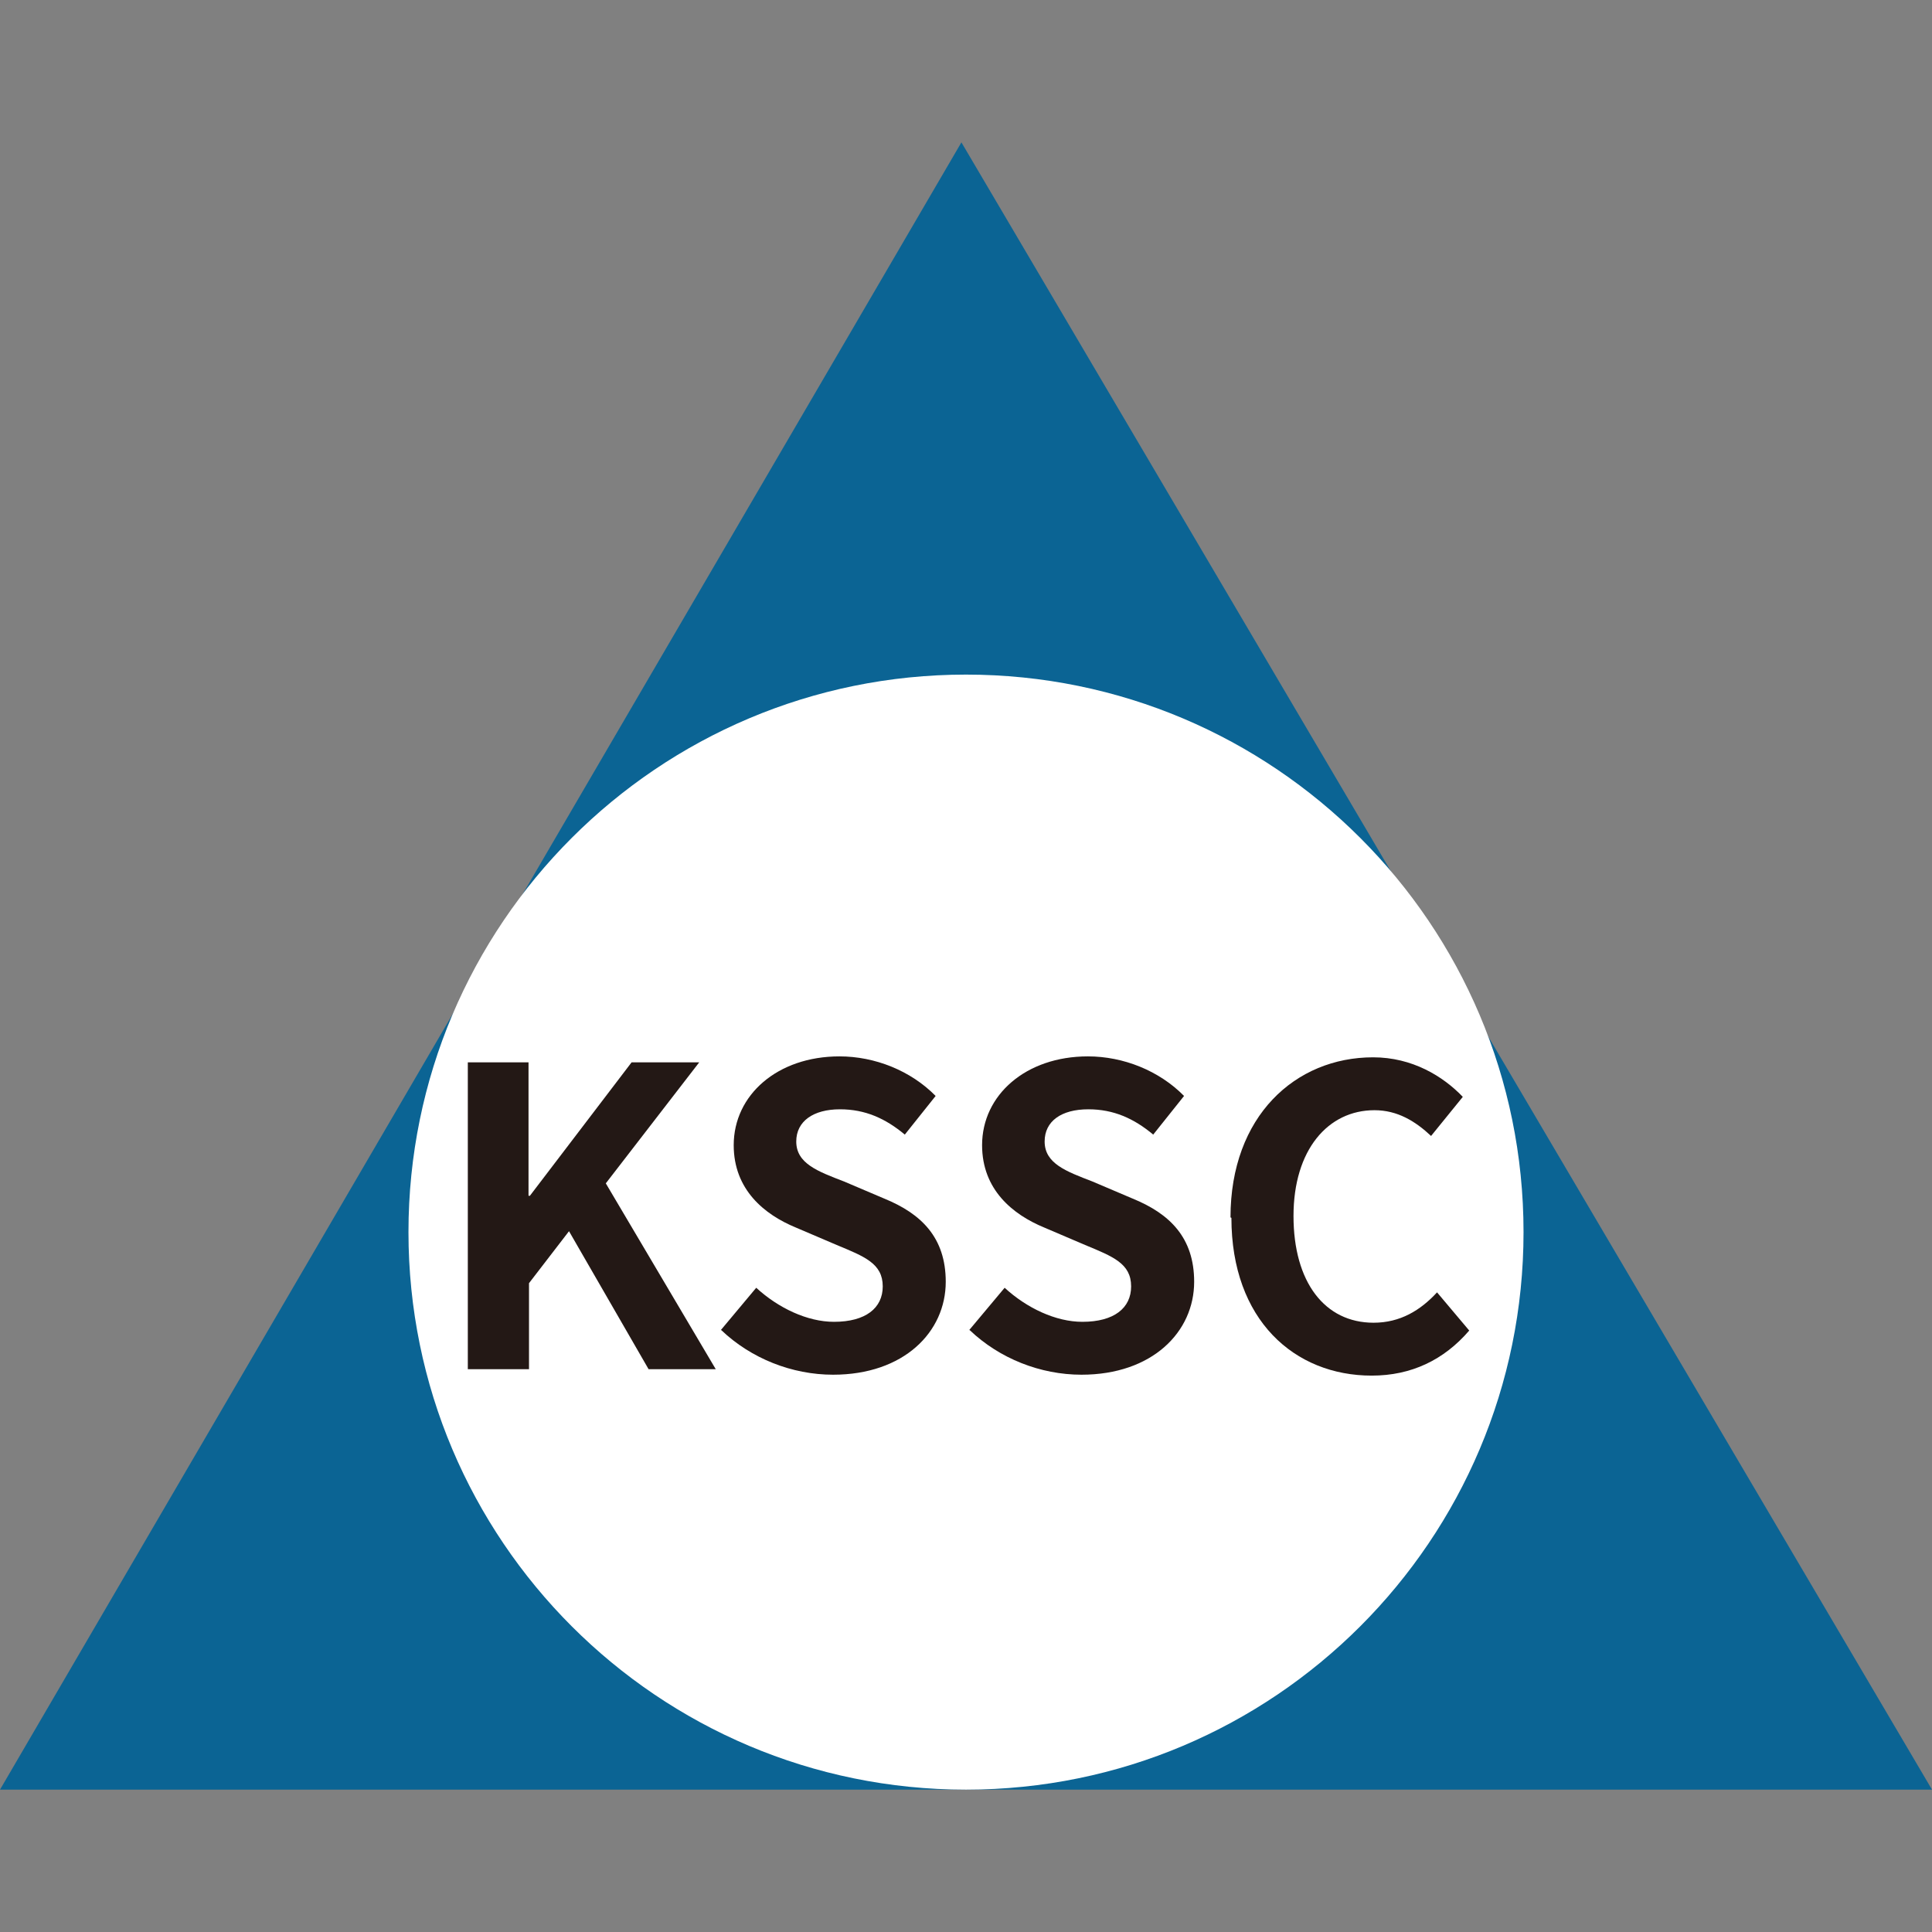
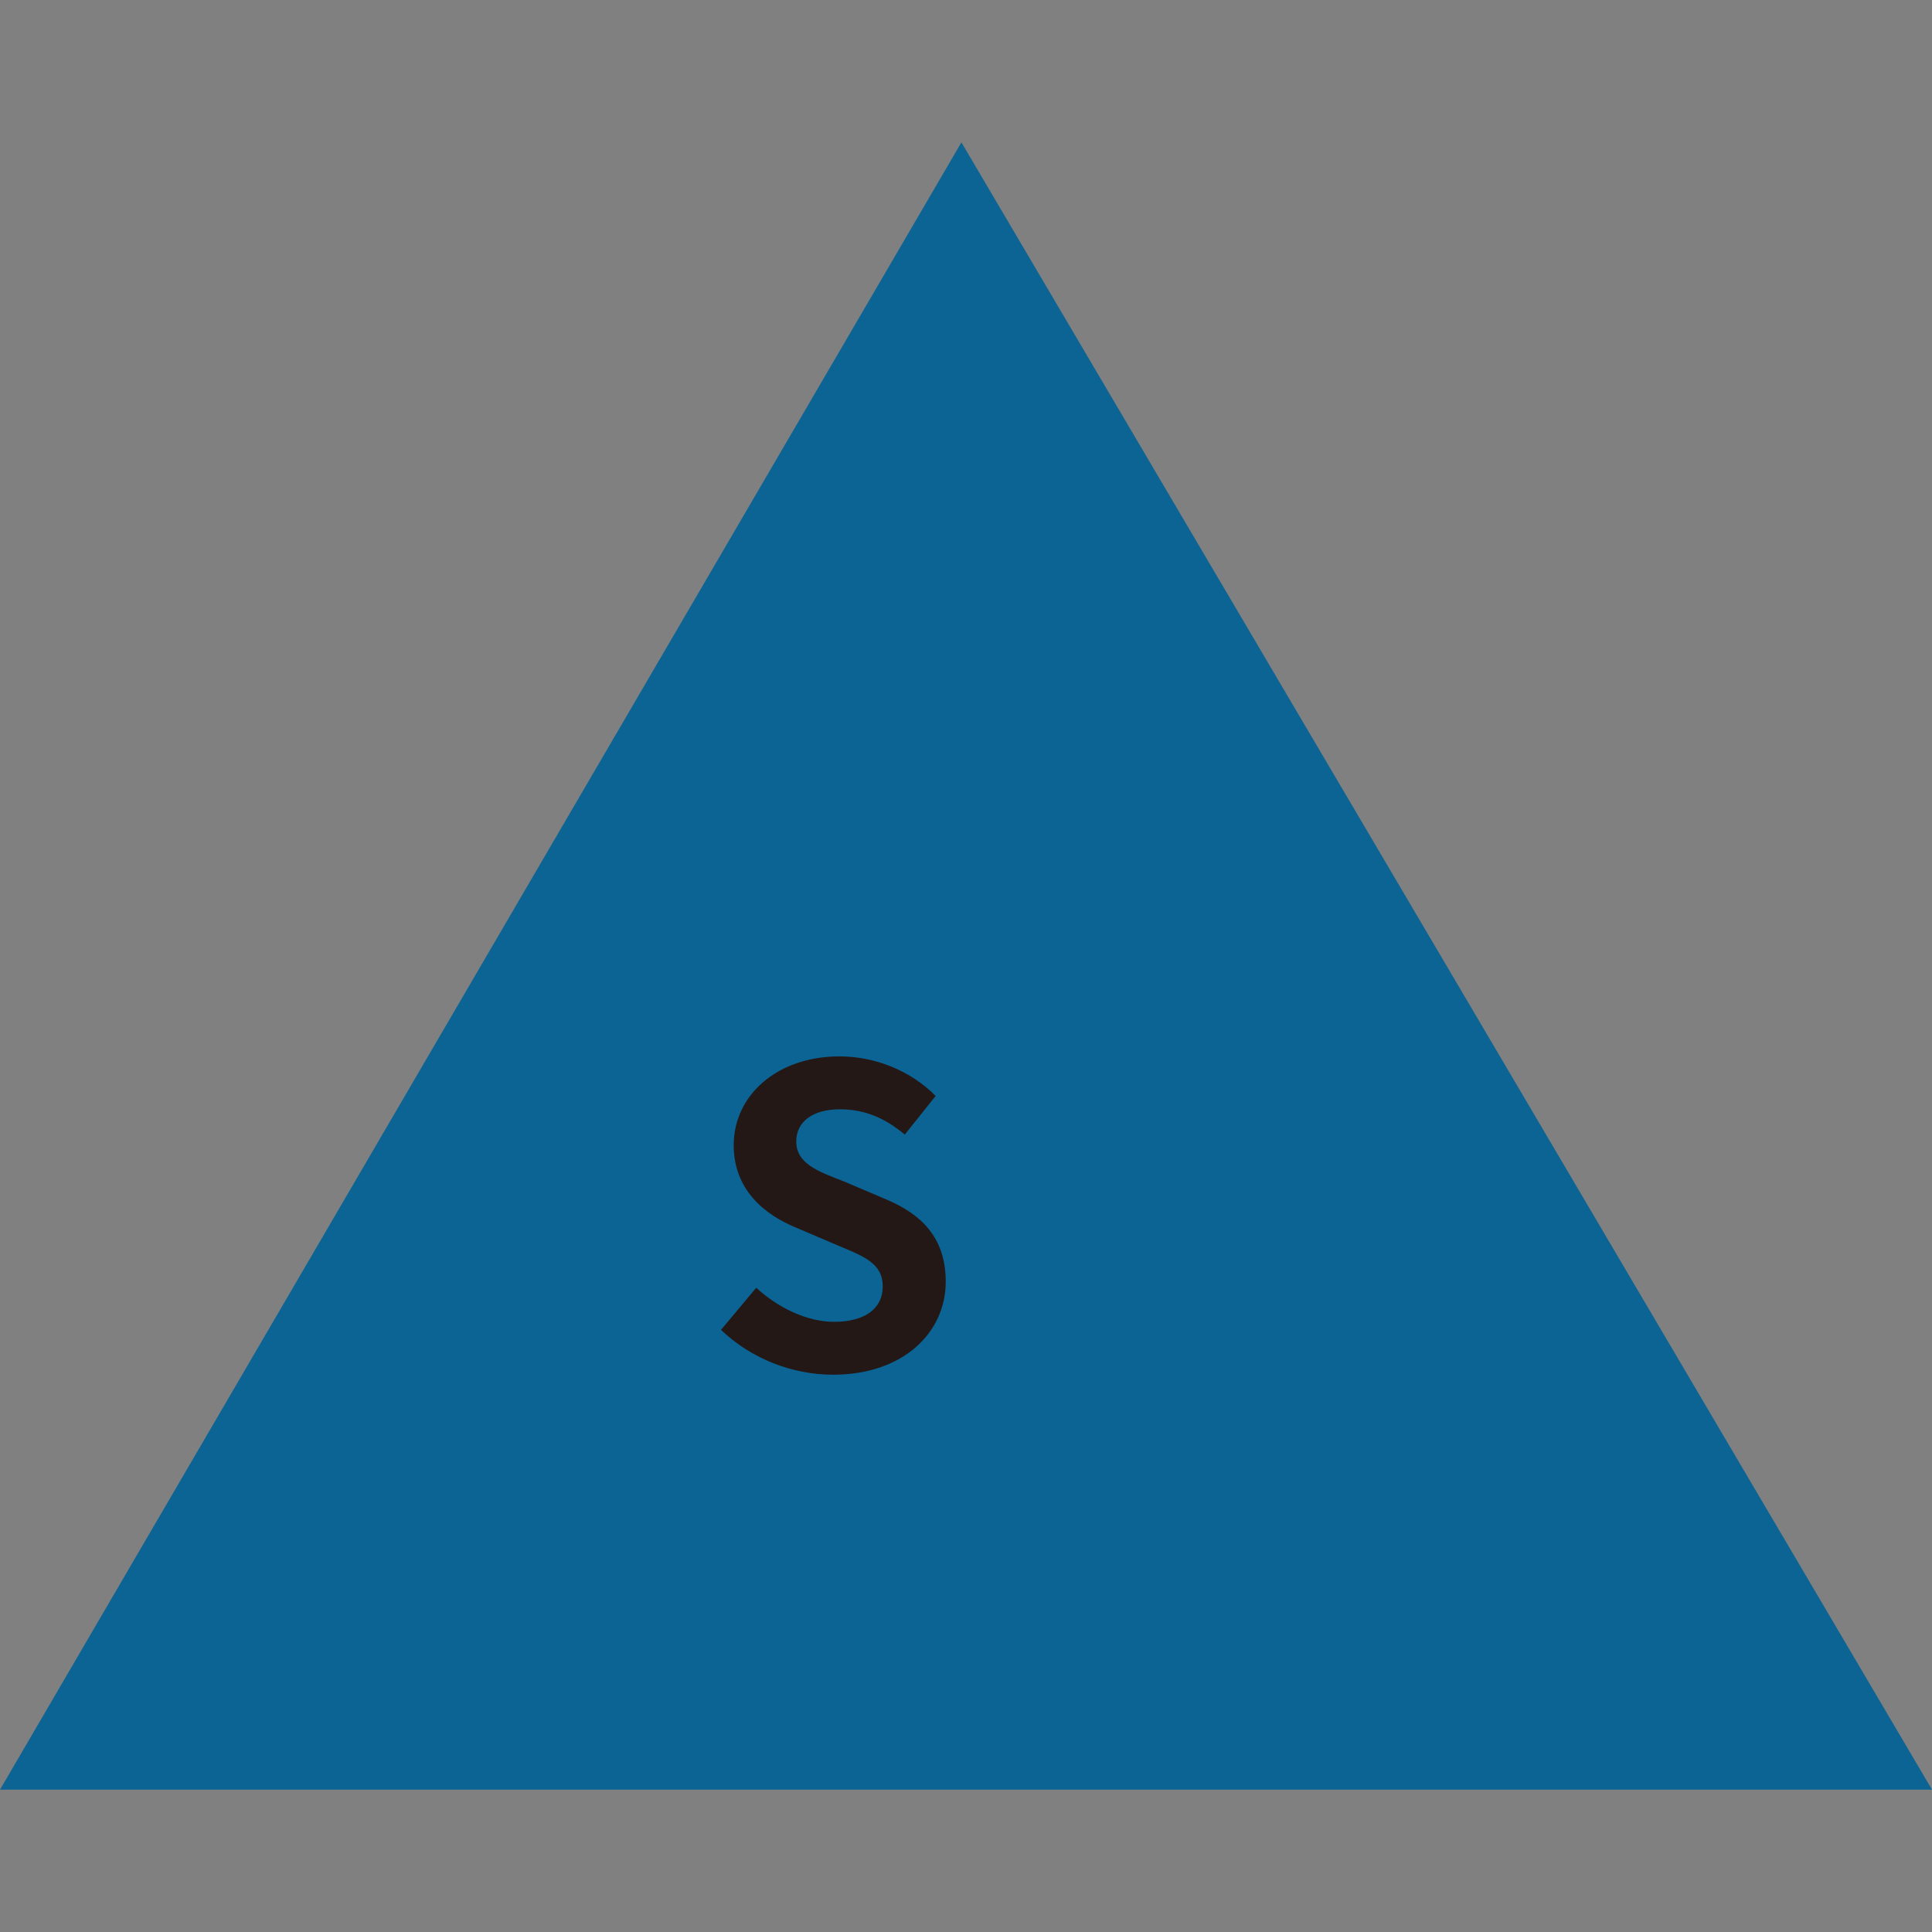
<svg xmlns="http://www.w3.org/2000/svg" width="64" height="64" viewBox="0 0 64 64" fill="none">
  <rect x="0" y="0" width="64" height="64" fill="#808080" stroke="none" />
  <path d="M31.848 4.716L0 59.284H64L31.848 4.716Z" fill="#0B6494" />
-   <path d="M32 59.284C42.2 59.284 50.469 51.015 50.469 40.815C50.469 30.615 42.2 22.347 32 22.347C21.8 22.347 13.531 30.615 13.531 40.815C13.531 51.015 21.8 59.284 32 59.284Z" fill="white" />
-   <path d="M15.482 35.192H17.508V39.611H17.554L20.922 35.192H23.162L20.068 39.2L23.71 45.356H21.485L18.849 40.785L17.524 42.507V45.356H15.497V35.192H15.482Z" fill="#231815" />
  <path d="M23.878 44.061L25.051 42.659C25.783 43.33 26.743 43.787 27.627 43.787C28.678 43.787 29.242 43.33 29.242 42.613C29.242 41.852 28.632 41.623 27.718 41.242L26.362 40.663C25.326 40.236 24.305 39.413 24.305 37.935C24.305 36.274 25.752 34.994 27.809 34.994C28.983 34.994 30.171 35.467 30.994 36.305L29.973 37.585C29.333 37.051 28.663 36.747 27.825 36.747C26.941 36.747 26.377 37.143 26.377 37.813C26.377 38.545 27.093 38.804 27.962 39.139L29.288 39.703C30.522 40.206 31.329 40.998 31.329 42.461C31.329 44.122 29.943 45.539 27.596 45.539C26.24 45.539 24.884 45.006 23.893 44.061H23.878Z" fill="#231815" />
-   <path d="M32.106 44.061L33.28 42.659C34.011 43.33 34.971 43.787 35.855 43.787C36.906 43.787 37.47 43.33 37.47 42.613C37.47 41.852 36.861 41.623 35.946 41.242L34.59 40.663C33.554 40.236 32.533 39.413 32.533 37.935C32.533 36.274 33.981 34.994 36.038 34.994C37.211 34.994 38.4 35.467 39.223 36.305L38.202 37.585C37.562 37.051 36.891 36.747 36.053 36.747C35.154 36.747 34.605 37.143 34.605 37.813C34.605 38.545 35.322 38.804 36.19 39.139L37.516 39.703C38.75 40.206 39.558 40.998 39.558 42.461C39.558 44.122 38.171 45.539 35.825 45.539C34.468 45.539 33.112 45.006 32.122 44.061H32.106Z" fill="#231815" />
-   <path d="M40.762 40.328C40.762 36.975 42.91 35.025 45.486 35.025C46.781 35.025 47.802 35.65 48.457 36.335L47.406 37.63C46.887 37.143 46.293 36.777 45.531 36.777C43.992 36.777 42.849 38.088 42.849 40.282C42.849 42.476 43.886 43.817 45.501 43.817C46.385 43.817 47.055 43.406 47.604 42.811L48.67 44.076C47.832 45.051 46.75 45.569 45.44 45.569C42.88 45.569 40.792 43.726 40.792 40.343L40.762 40.328Z" fill="#231815" />
</svg>